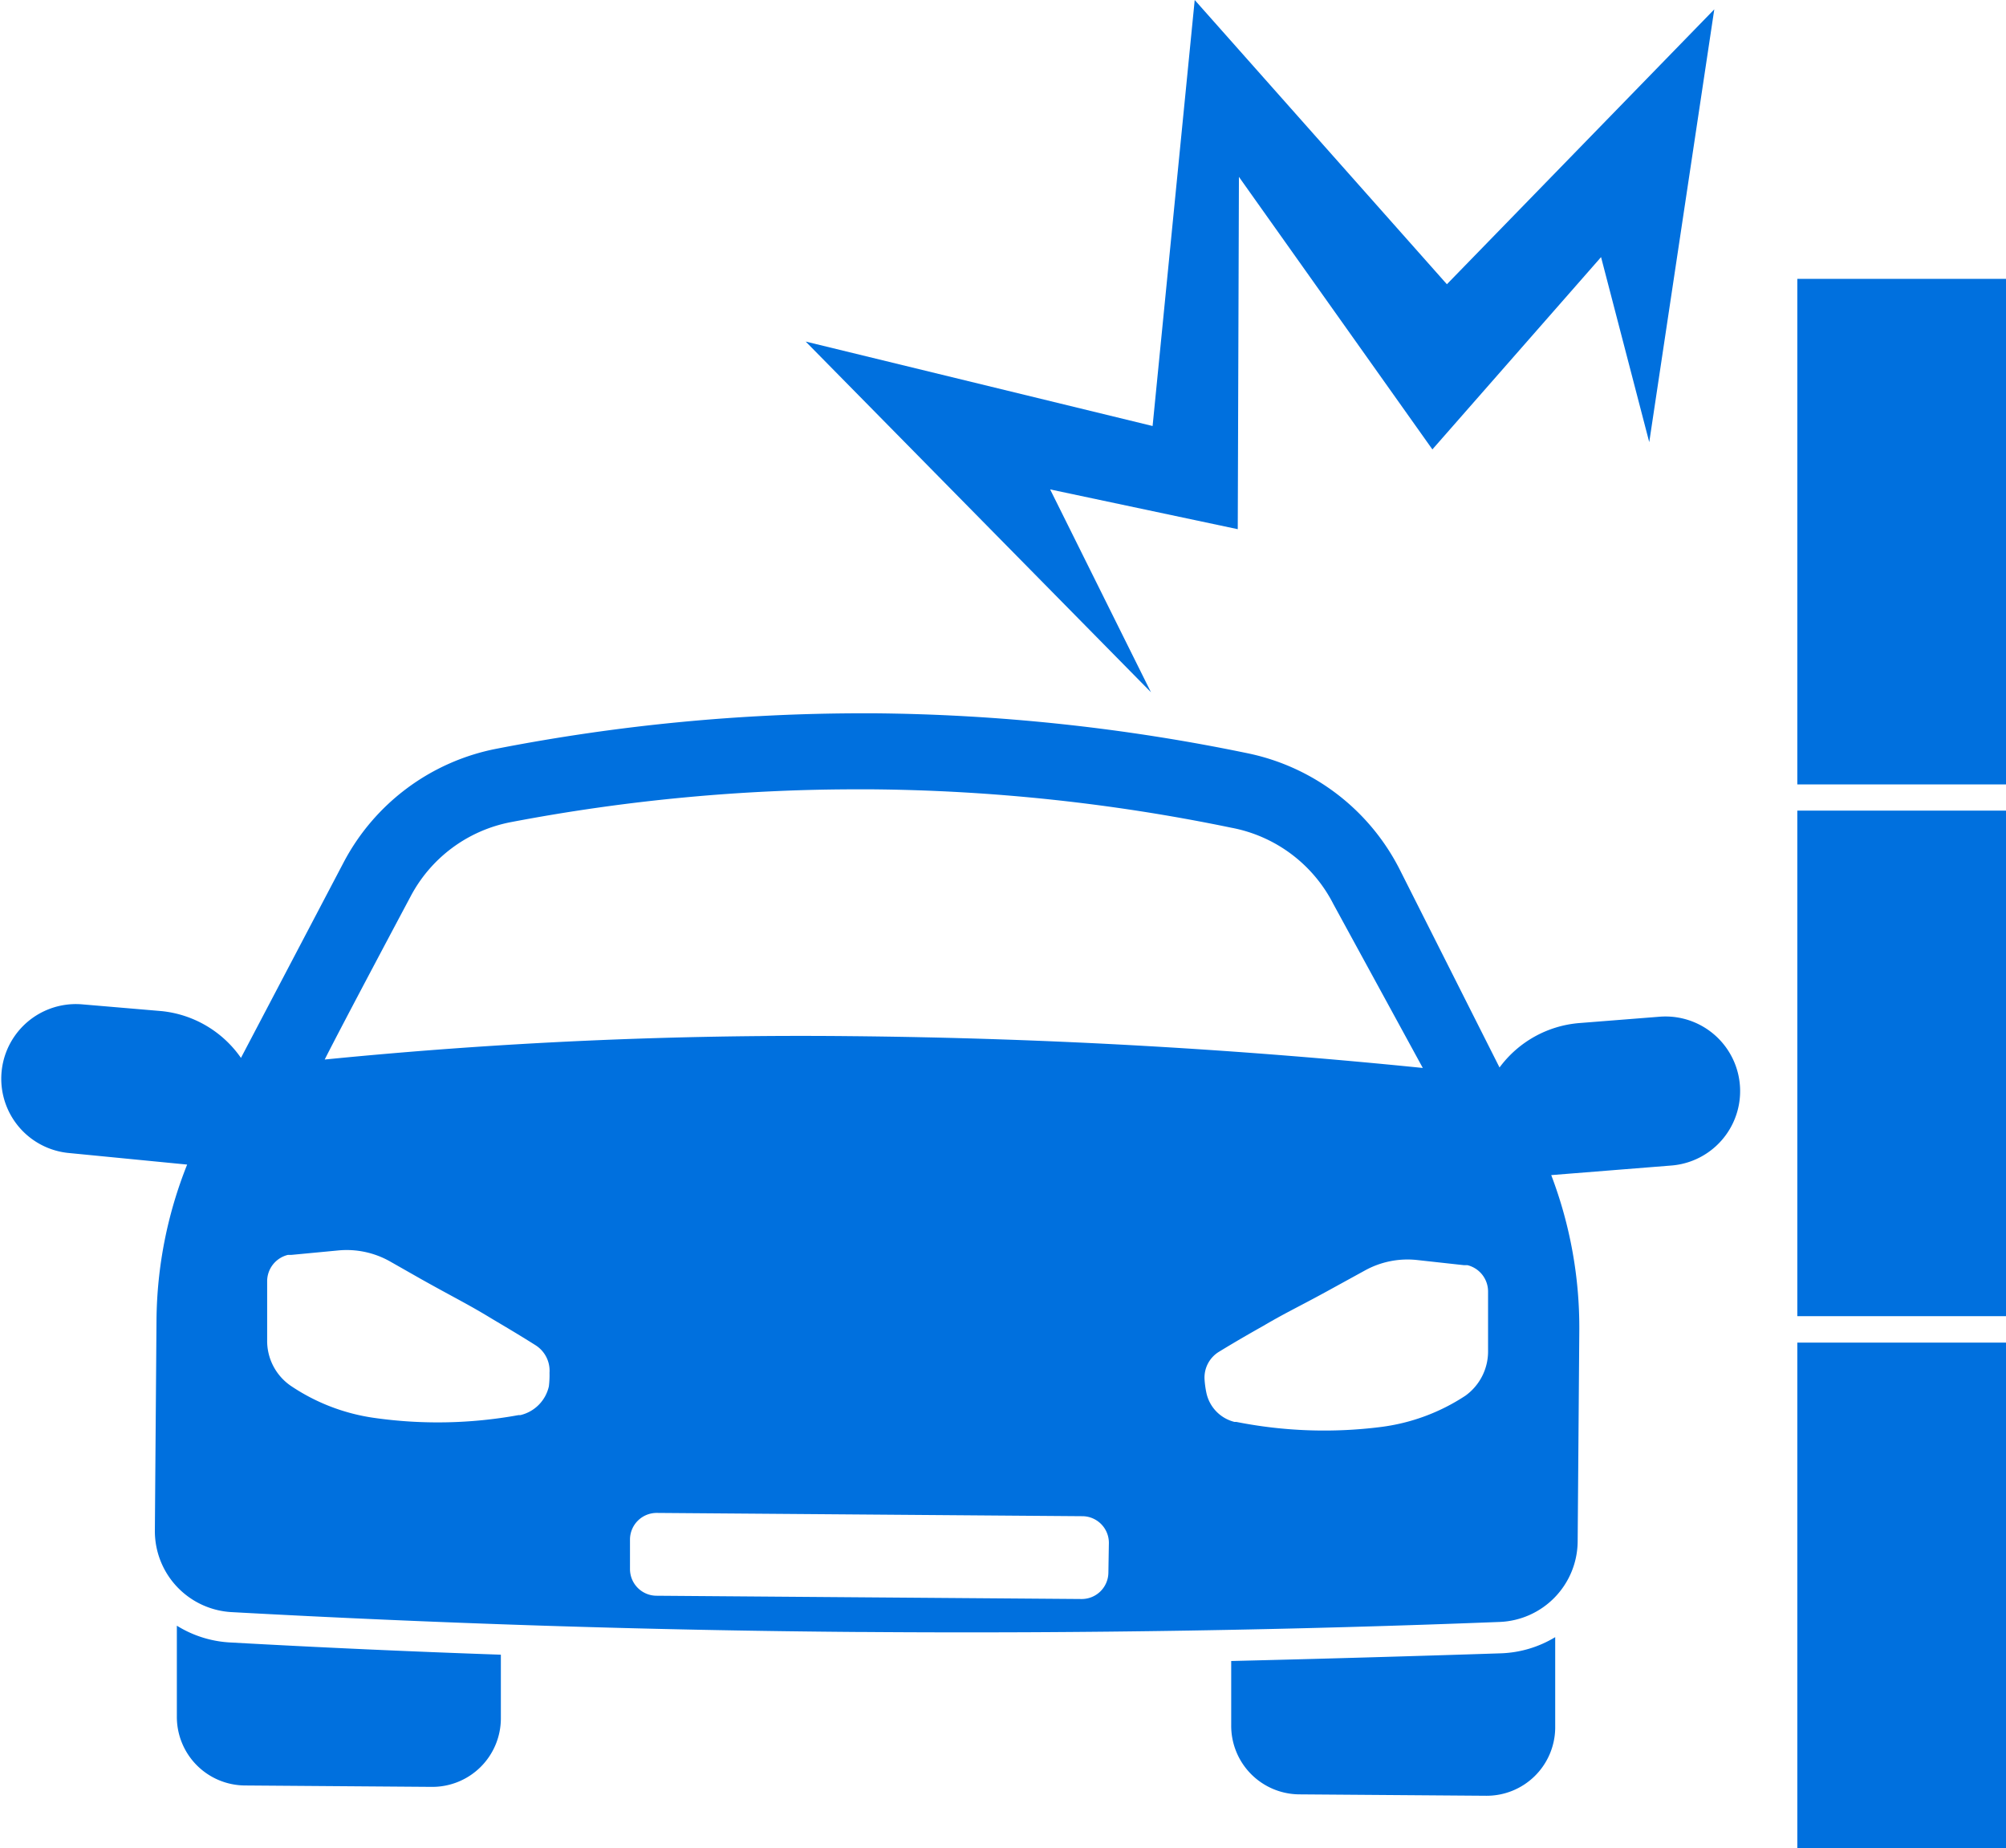
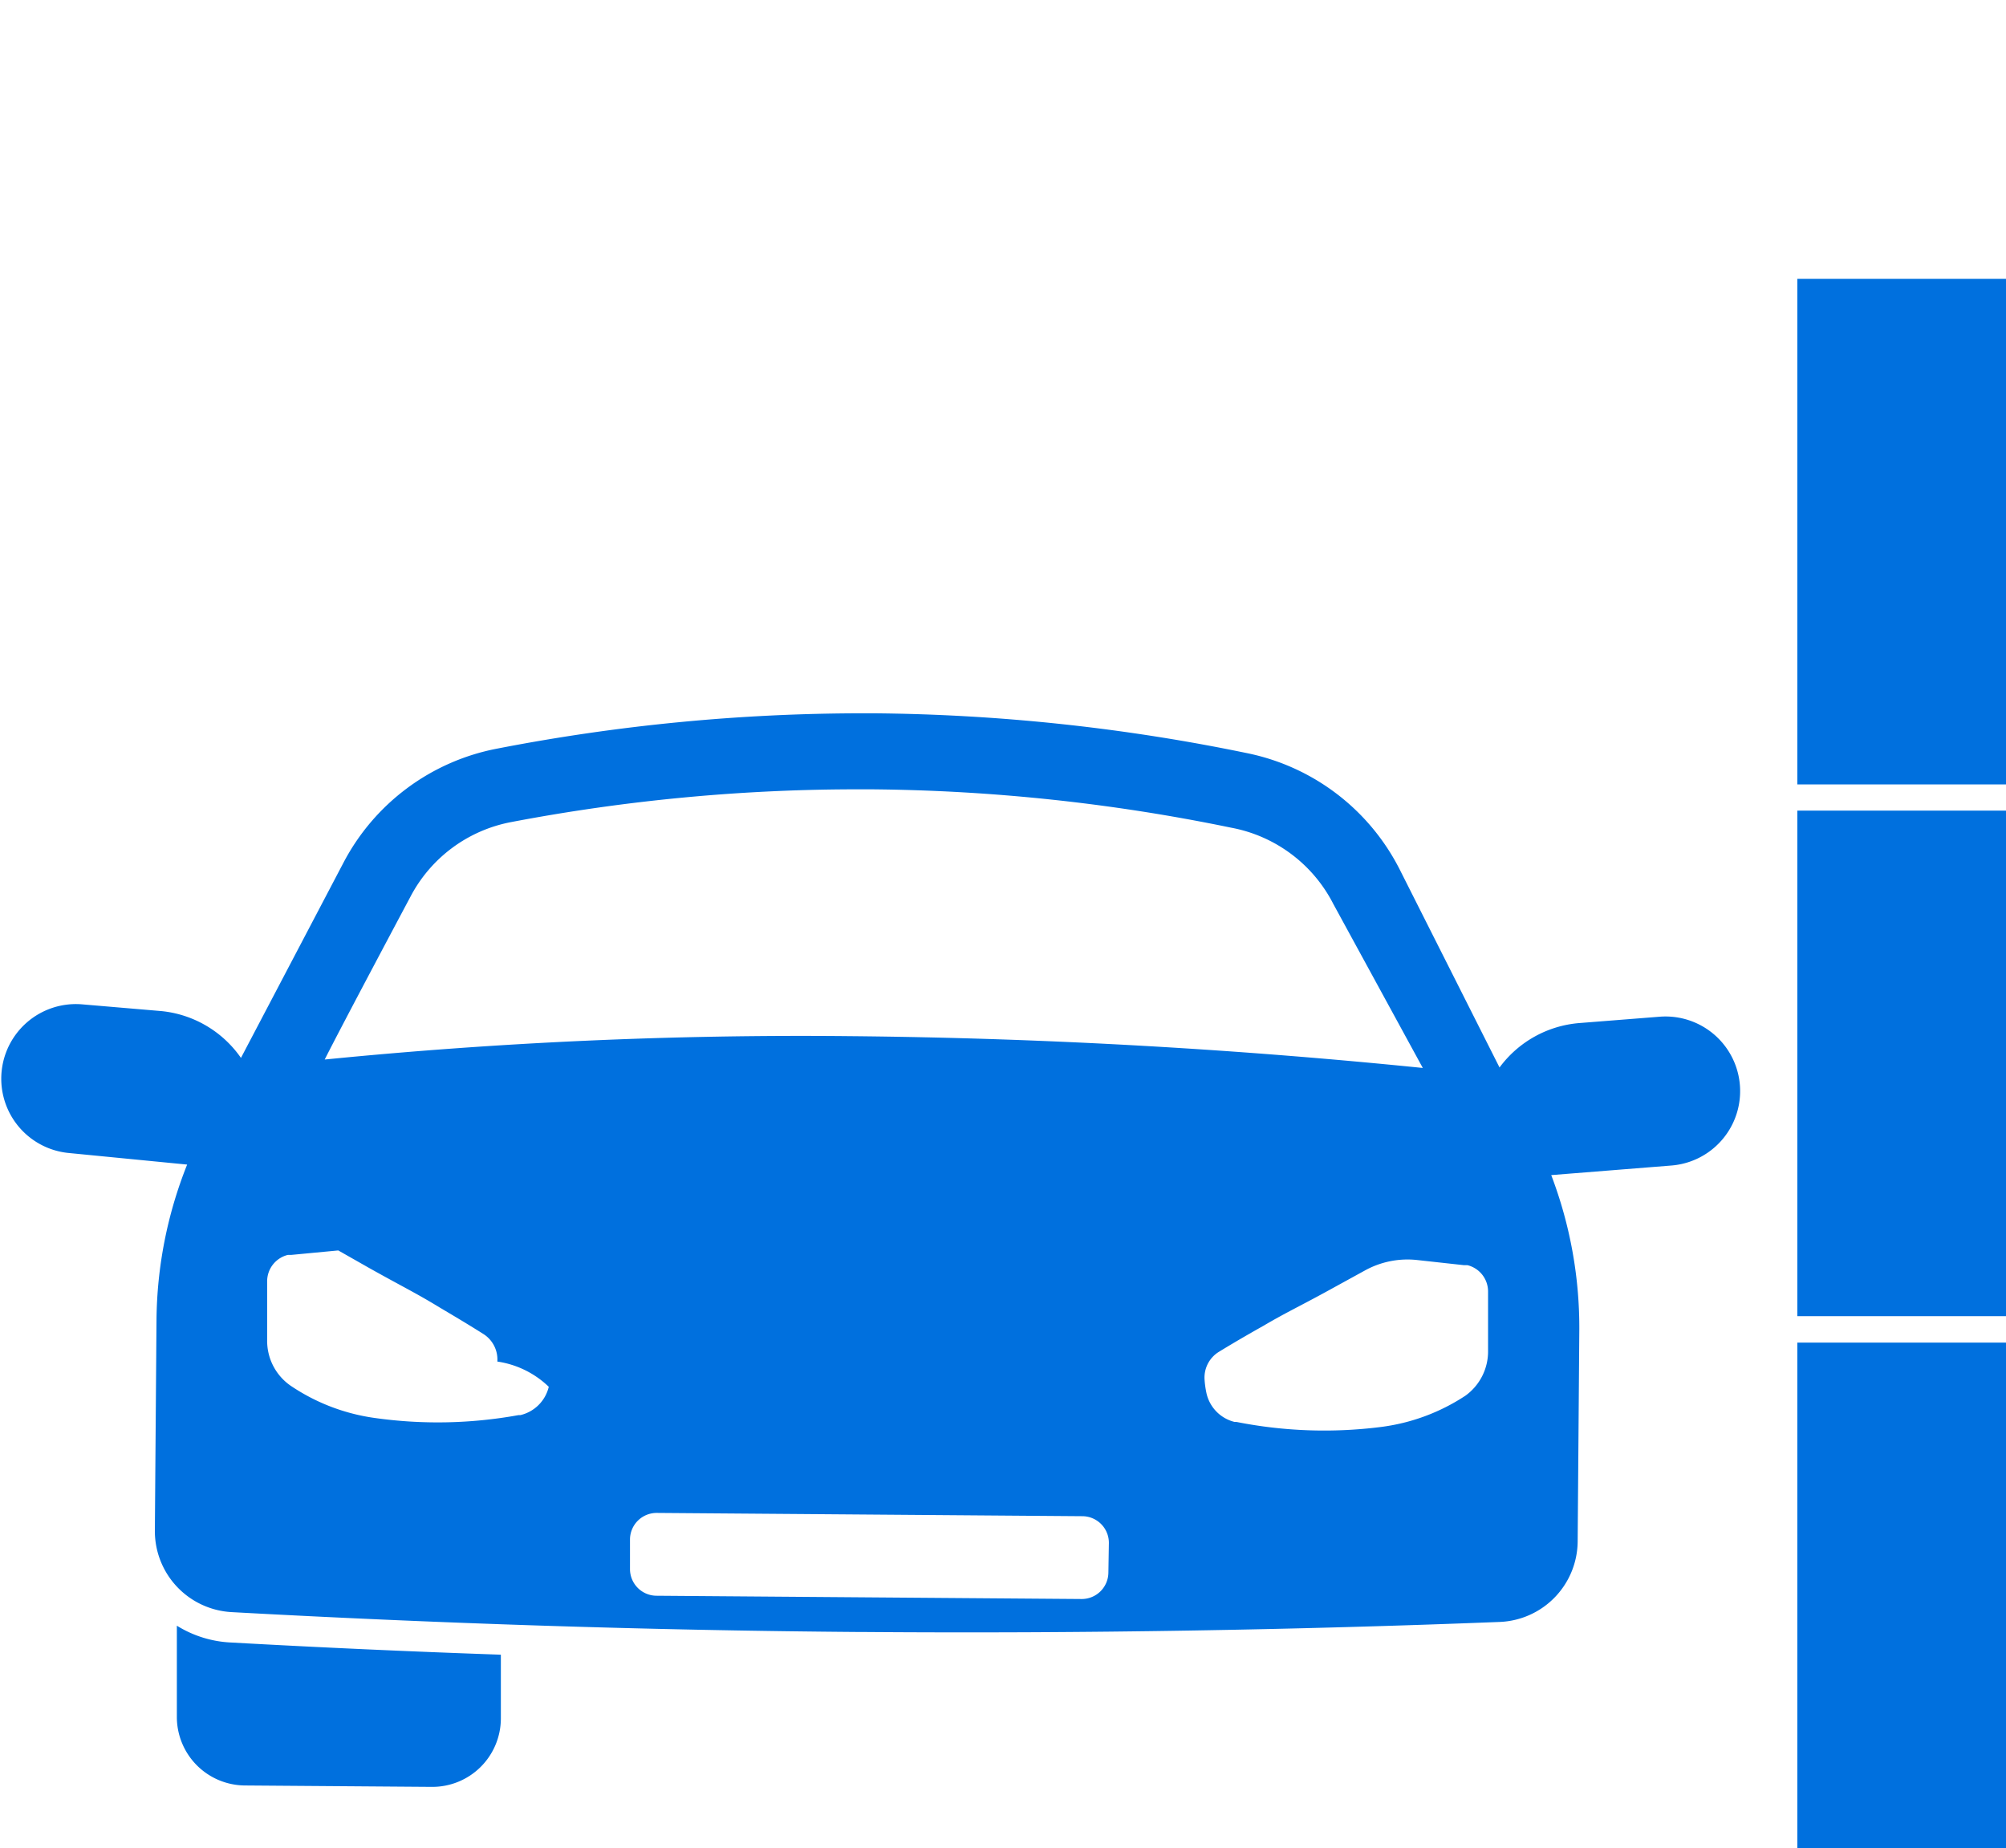
<svg xmlns="http://www.w3.org/2000/svg" viewBox="0 0 85.75 79">
  <defs>
    <style>.cls-1{fill:#0070de;}</style>
  </defs>
  <title>アセット 7</title>
  <g id="レイヤー_2" data-name="レイヤー 2">
    <g id="design">
-       <polygon class="cls-1" points="68.44 10.99 61.23 19.21 52.96 7.56 52.91 22.62 44.89 20.92 49.2 29.59 34.44 14.6 49.27 18.21 51.07 0 61.85 12.15 73.28 0.4 70.5 18.9 68.44 10.99" />
      <path class="cls-1" d="M7.56,69.49l0,3.88a2.93,2.93,0,0,0,2.9,2.95l8,.06a2.93,2.93,0,0,0,2.95-2.9l0-2.75q-5.78-.2-11.52-.52A4.79,4.79,0,0,1,7.56,69.49Z" />
-       <path class="cls-1" d="M52.63,71l0,2.75a2.93,2.93,0,0,0,2.9,2.95l8,.06a2.93,2.93,0,0,0,2.95-2.9l0-3.88a4.79,4.79,0,0,1-2.29.69Q58.42,70.86,52.63,71Z" />
-       <path class="cls-1" d="M70.94,43.46l-3.42.27a4.71,4.71,0,0,0-3.42,1.9L59.85,37.2a9.42,9.42,0,0,0-6.51-5,82.05,82.05,0,0,0-16-1.71h-.4A82,82,0,0,0,21.25,32a9.41,9.41,0,0,0-6.57,4.88L10.3,45.22a4.71,4.71,0,0,0-3.39-2L3.5,42.93a3.19,3.19,0,0,0-.61,6.35L8,49.78a18.3,18.3,0,0,0-1.31,6.64l-.07,9a3.47,3.47,0,0,0,3.28,3.49c8.59.47,17.57.78,26.89.85H37c9.4.07,18.44-.09,27.11-.43a3.47,3.47,0,0,0,3.33-3.44l.07-9a18.3,18.3,0,0,0-1.2-6.66l5.14-.41a3.19,3.19,0,0,0-.51-6.36ZM17.54,38.34a6.15,6.15,0,0,1,4.31-3.2,79,79,0,0,1,15-1.4h.39a79,79,0,0,1,15.39,1.64A6.17,6.17,0,0,1,57,38.65l3.82,7c-7.5-.76-15.71-1.28-24.54-1.36a205.77,205.77,0,0,0-22.4,1C14.65,43.76,17.54,38.34,17.54,38.34Zm5.92,20.93h0a1.63,1.63,0,0,1-1.22,1.22l-.08,0a19.29,19.29,0,0,1-6.15.12,8.5,8.5,0,0,1-3.59-1.38,2.33,2.33,0,0,1-1-1.95l0-2.52a1.16,1.16,0,0,1,.89-1.12l.15,0,2-.19a3.77,3.77,0,0,1,2.23.48l1.32.75c1.41.79,2,1.07,3,1.68.47.28,1.12.66,1.88,1.14a1.29,1.29,0,0,1,.6,1.18A4,4,0,0,1,23.46,59.28Zm23.92,7.95a1.14,1.14,0,0,1-1.15,1.13l-18.17-.14a1.14,1.14,0,0,1-1.13-1.15V65.8a1.14,1.14,0,0,1,1.15-1.13l18.17.14A1.14,1.14,0,0,1,47.4,66Zm15.26-7.56A8.5,8.5,0,0,1,59,61a19.29,19.29,0,0,1-6.15-.22l-.08,0a1.63,1.63,0,0,1-1.2-1.24h0a4,4,0,0,1-.08-.59,1.29,1.29,0,0,1,.62-1.17c.77-.47,1.42-.84,1.9-1.11,1-.59,1.61-.86,3-1.63l1.33-.73a3.77,3.77,0,0,1,2.24-.45l2,.22.15,0a1.16,1.16,0,0,1,.88,1.13l0,2.52A2.33,2.33,0,0,1,62.64,59.66Z" />
+       <path class="cls-1" d="M70.94,43.46l-3.42.27a4.71,4.71,0,0,0-3.42,1.9L59.85,37.2a9.42,9.42,0,0,0-6.51-5,82.05,82.05,0,0,0-16-1.71h-.4A82,82,0,0,0,21.25,32a9.41,9.41,0,0,0-6.57,4.88L10.3,45.22a4.71,4.71,0,0,0-3.39-2L3.5,42.93a3.19,3.19,0,0,0-.61,6.35L8,49.78a18.3,18.3,0,0,0-1.31,6.64l-.07,9a3.47,3.47,0,0,0,3.28,3.49c8.59.47,17.57.78,26.89.85H37c9.4.07,18.44-.09,27.11-.43a3.47,3.47,0,0,0,3.33-3.44l.07-9a18.3,18.3,0,0,0-1.2-6.66l5.14-.41a3.19,3.19,0,0,0-.51-6.36ZM17.54,38.34a6.15,6.15,0,0,1,4.31-3.2,79,79,0,0,1,15-1.4h.39a79,79,0,0,1,15.39,1.64A6.17,6.17,0,0,1,57,38.65l3.82,7c-7.5-.76-15.71-1.28-24.54-1.36a205.77,205.77,0,0,0-22.4,1C14.65,43.76,17.54,38.34,17.54,38.34Zm5.92,20.93h0a1.63,1.63,0,0,1-1.22,1.22l-.08,0a19.29,19.29,0,0,1-6.15.12,8.5,8.5,0,0,1-3.59-1.38,2.33,2.33,0,0,1-1-1.95l0-2.52a1.16,1.16,0,0,1,.89-1.12l.15,0,2-.19l1.32.75c1.41.79,2,1.07,3,1.68.47.28,1.12.66,1.88,1.14a1.29,1.29,0,0,1,.6,1.18A4,4,0,0,1,23.46,59.28Zm23.92,7.95a1.14,1.14,0,0,1-1.15,1.13l-18.17-.14a1.14,1.14,0,0,1-1.13-1.15V65.8a1.14,1.14,0,0,1,1.15-1.13l18.17.14A1.14,1.14,0,0,1,47.4,66Zm15.26-7.56A8.5,8.5,0,0,1,59,61a19.29,19.29,0,0,1-6.15-.22l-.08,0a1.63,1.63,0,0,1-1.2-1.24h0a4,4,0,0,1-.08-.59,1.29,1.29,0,0,1,.62-1.17c.77-.47,1.42-.84,1.9-1.11,1-.59,1.61-.86,3-1.63l1.33-.73a3.77,3.77,0,0,1,2.24-.45l2,.22.15,0a1.16,1.16,0,0,1,.88,1.13l0,2.52A2.33,2.33,0,0,1,62.64,59.66Z" />
      <rect class="cls-1" x="76.83" y="57.39" width="8.92" height="21.61" />
      <rect class="cls-1" x="76.83" y="34.65" width="8.92" height="21.61" />
      <rect class="cls-1" x="76.83" y="11.92" width="8.92" height="21.61" />
    </g>
  </g>
</svg>